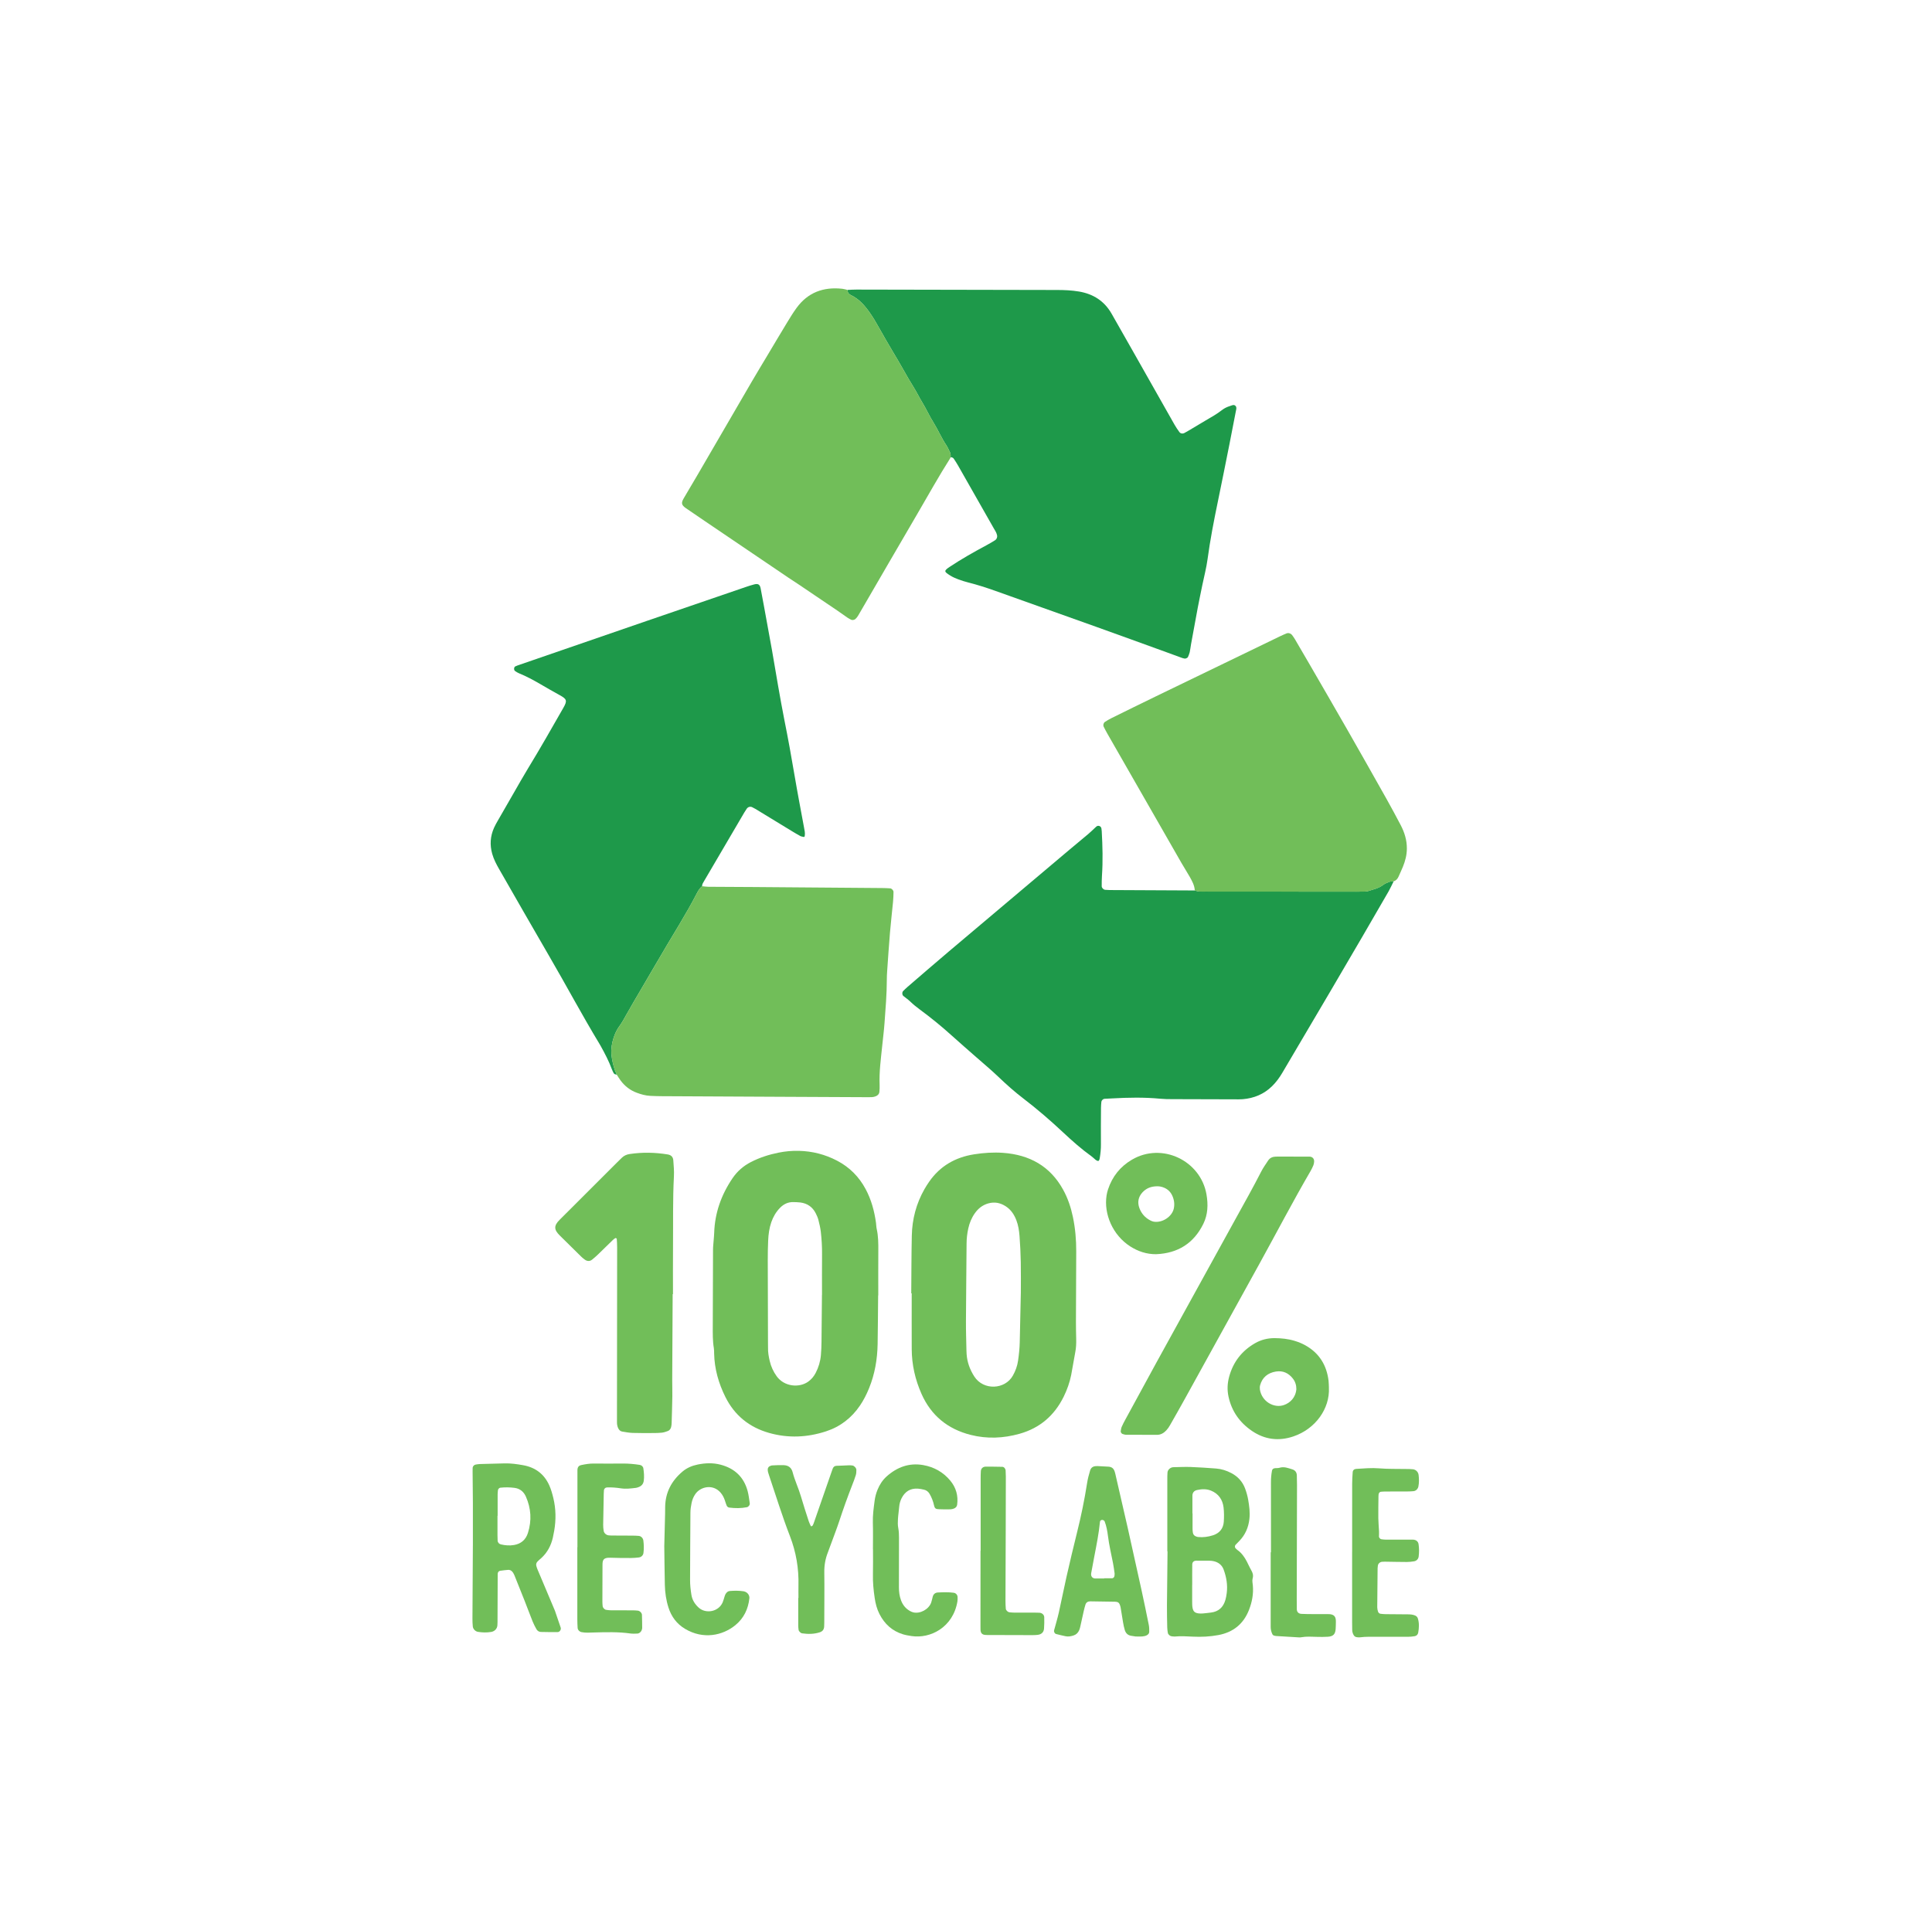
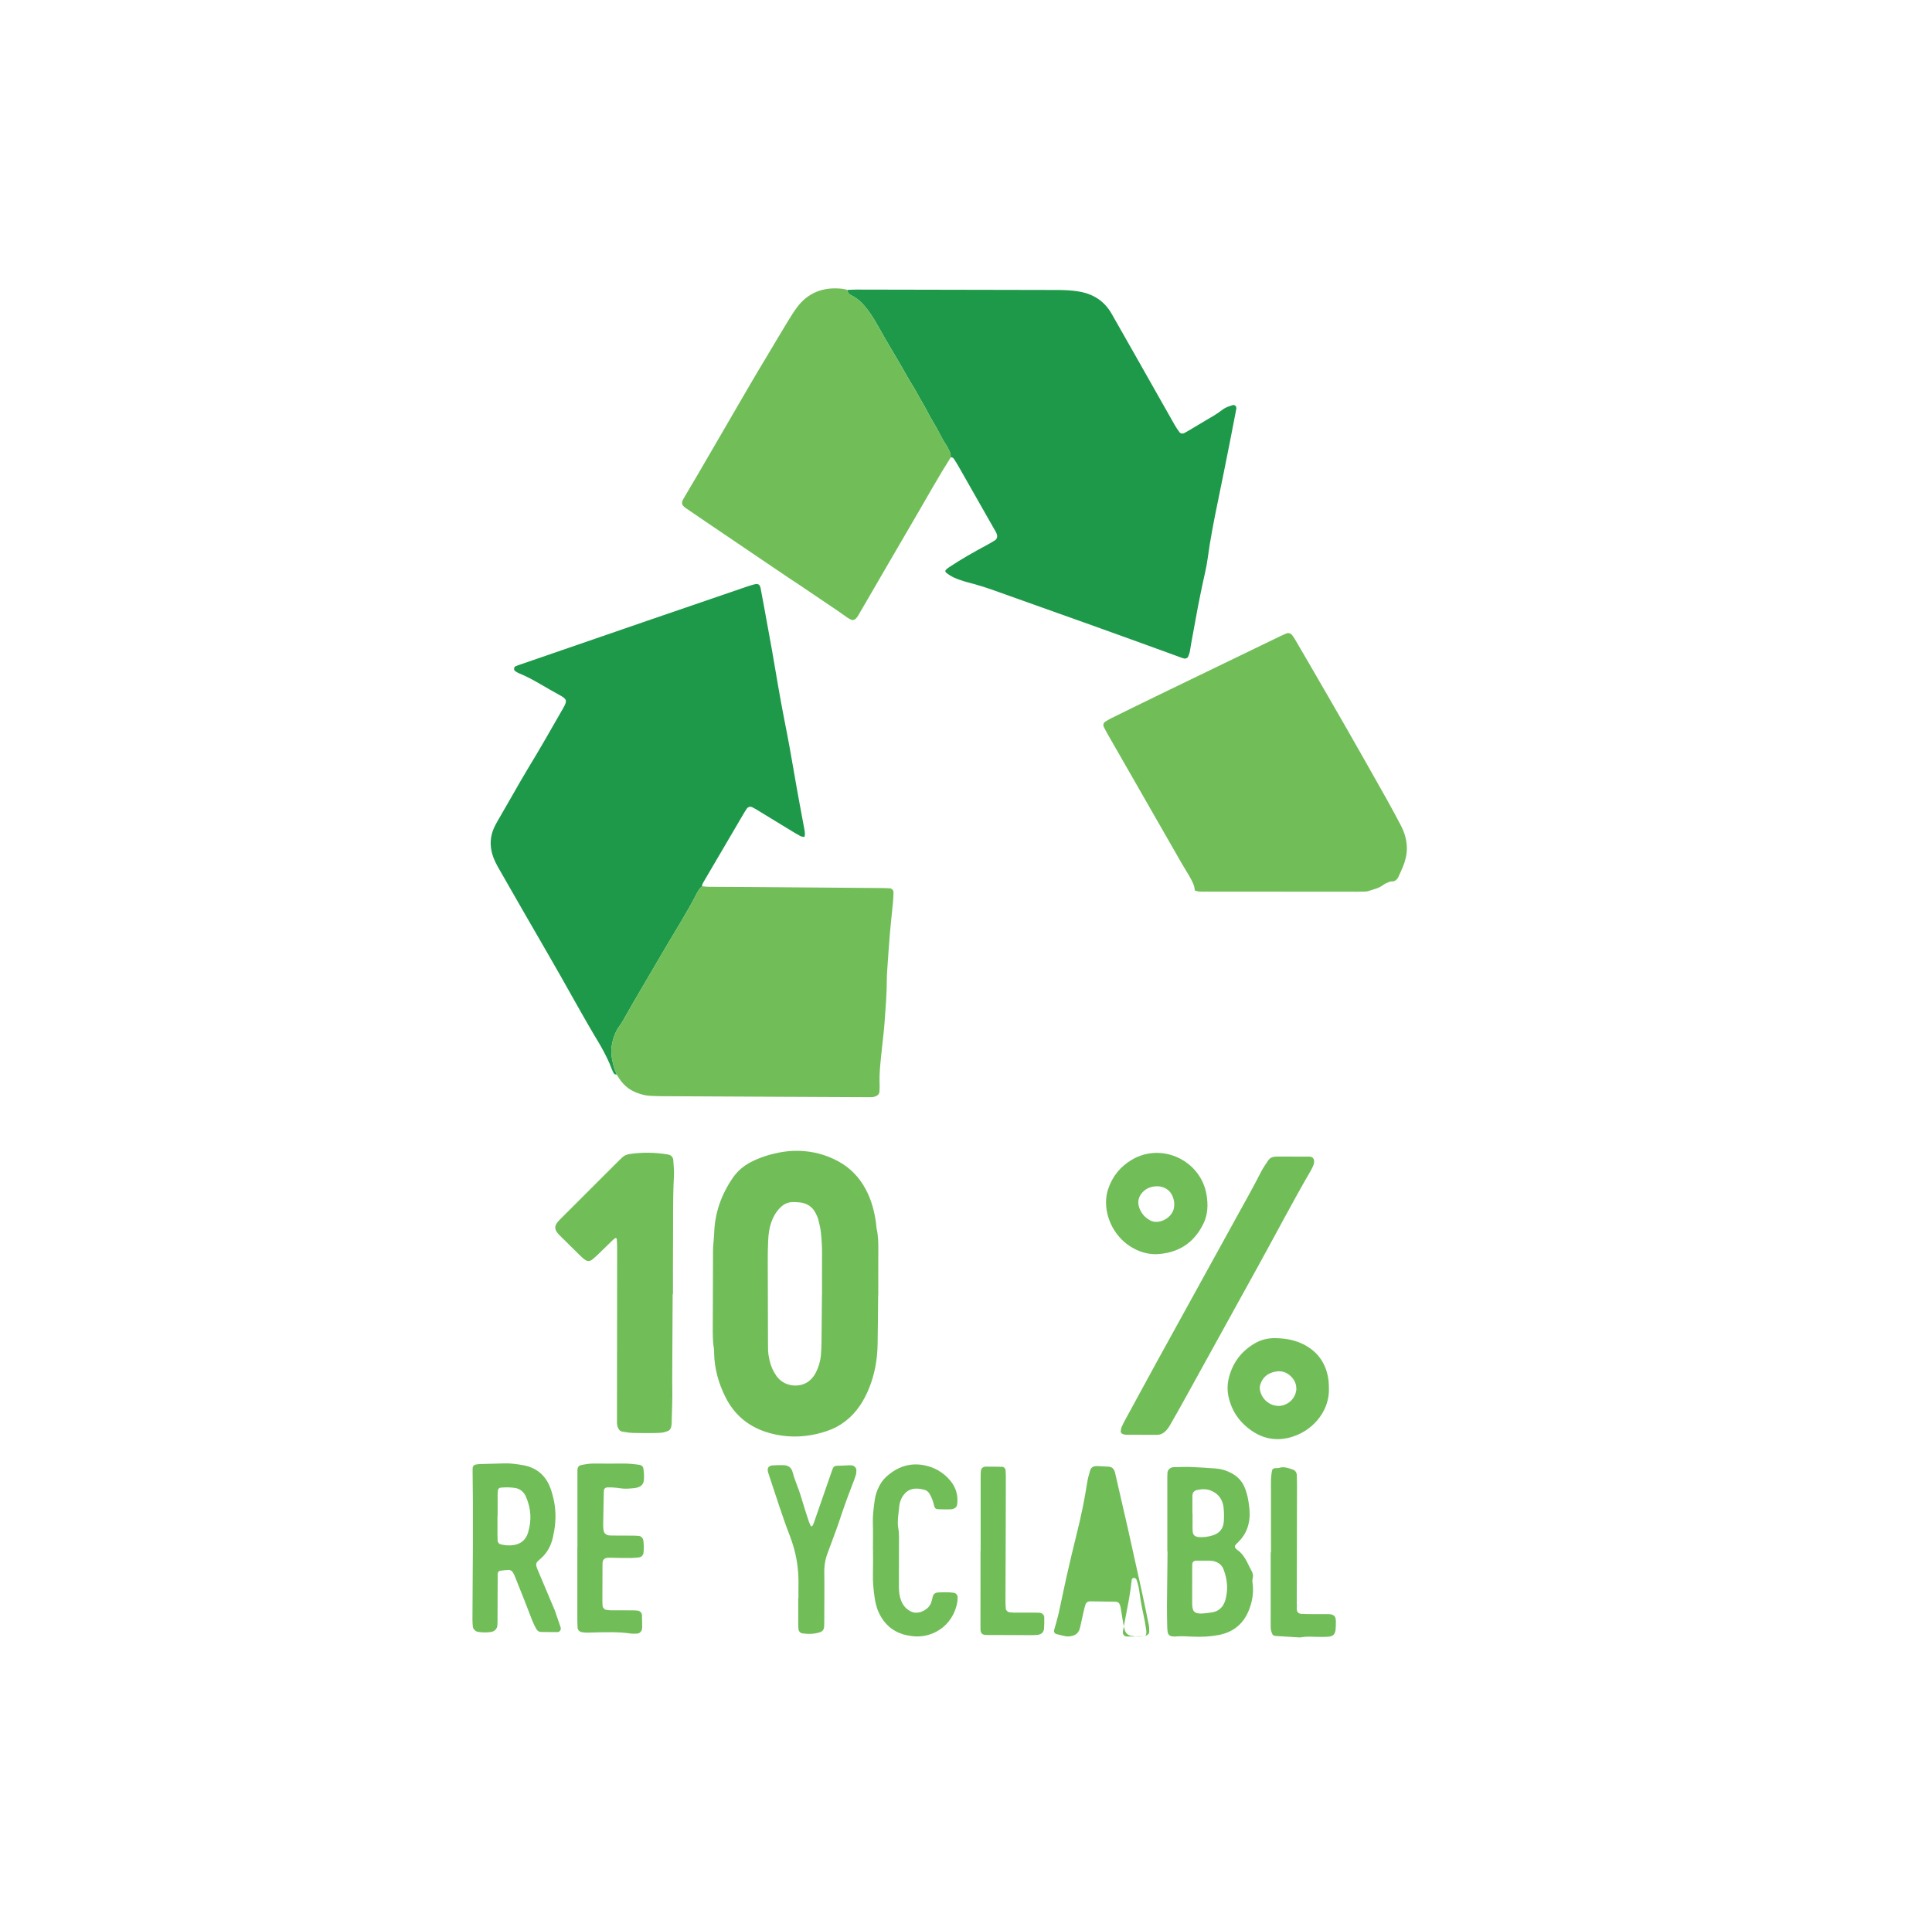
<svg xmlns="http://www.w3.org/2000/svg" id="Layer_1" data-name="Layer 1" viewBox="0 0 1084.59 1080">
  <defs>
    <style> .cls-1 { fill: #1e994a; } .cls-1, .cls-2 { stroke-width: 0px; } .cls-2 { fill: #71be59; } </style>
  </defs>
-   <path class="cls-1" d="M782.38,494.87c-.97,1.93-1.84,3.91-2.91,5.77-4.96,8.63-9.96,17.24-14.97,25.84-5.85,10.03-11.71,20.06-17.6,30.07-9,15.3-18.03,30.59-27.05,45.89-1.61,2.73-3.46,5.26-5.74,7.49-4.59,4.49-10.15,6.78-16.49,7.3-1.49.12-2.99.07-4.48.07-11.79-.02-23.58-.05-35.36-.1-2.16,0-4.32-.03-6.47-.24-8.95-.85-17.91-.68-26.87-.18-1.49.08-2.98.13-4.47.23-.69.05-1.6.93-1.67,1.64-.11,1.15-.22,2.31-.22,3.46-.04,6.81-.11,13.62-.04,20.42.03,2.67-.24,5.29-.68,7.91-.16.99-.56,1.59-1.03,1.46-.44-.12-.89-.33-1.25-.61-.78-.61-1.45-1.37-2.26-1.94-5.68-4.08-10.9-8.7-15.99-13.47-7.15-6.7-14.56-13.1-22.35-19.06-4.88-3.73-9.47-7.81-13.91-12.07-4.07-3.9-8.43-7.51-12.66-11.24-4.61-4.06-9.26-8.08-13.81-12.19-5.67-5.13-11.6-9.93-17.75-14.47-1.87-1.38-3.67-2.83-5.35-4.45-1.19-1.14-2.57-2.08-3.86-3.13-.7-.56-.81-2.06-.17-2.72.81-.83,1.65-1.64,2.52-2.4,7.8-6.71,15.58-13.46,23.44-20.11,22.44-18.98,44.91-37.91,67.37-56.85,3.55-3,7.16-5.93,10.7-8.94,1.51-1.29,2.92-2.7,4.38-4.04.53-.49,1.18-.62,1.83-.38.66.24,1.03.81,1.13,1.5.07.49.14.99.16,1.48.46,8.29.69,16.59.12,24.89-.13,1.98-.14,3.98-.14,5.97,0,.9,1.01,1.9,1.93,1.98.83.07,1.66.12,2.48.13,15.94.08,31.88.15,47.82.23.8.2,1.59.5,2.39.57,1.15.1,2.32.04,3.48.04,28.38.02,56.76.04,85.14.06,1.33,0,2.66,0,3.98-.06.82-.04,1.69-.04,2.45-.3,2.81-.94,5.77-1.49,8.23-3.37,1.04-.79,2.31-1.32,3.54-1.79.74-.28,1.62-.23,2.43-.33Z" />
  <path class="cls-1" d="M475.77,162.79c1.66-.06,3.31-.19,4.97-.18,37.53.07,75.06.15,112.59.22,4.16,0,8.28.18,12.4.87,8.02,1.36,14.21,5.32,18.28,12.42,4.12,7.2,8.22,14.42,12.3,21.64,7.69,13.58,15.35,27.16,23.06,40.73.81,1.44,1.76,2.8,2.73,4.14.6.83,1.8,1.02,2.7.56.74-.38,1.46-.79,2.17-1.21,3.28-1.95,6.54-3.94,9.83-5.86,3.15-1.84,6.35-3.62,9.23-5.88,1.34-1.04,2.83-1.74,4.42-2.23,1.04-.32,2.24-1.1,3.2-.03.72.8.34,1.91.15,2.87-1.19,6.19-2.38,12.38-3.61,18.56-2.14,10.74-4.28,21.48-6.5,32.2-2.22,10.72-4.32,21.46-5.78,32.33-.66,4.92-1.95,9.76-2.95,14.63-.86,4.23-1.76,8.45-2.56,12.68-1.3,6.85-2.53,13.7-3.78,20.56-.27,1.47-.41,2.96-.73,4.42-.22.96-.65,1.87-1.02,2.78-.16.38-1.34.9-1.73.82-.48-.1-.98-.17-1.44-.34-2.96-1.07-5.92-2.18-8.88-3.25-13.26-4.8-26.5-9.63-39.78-14.38-18.74-6.72-37.49-13.39-56.24-20.06-5-1.78-10.05-3.41-15.2-4.71-1.93-.49-3.83-1.09-5.69-1.79-1.54-.58-3.09-1.25-4.48-2.13-3.48-2.2-3.74-2.57-.19-4.93,6.64-4.42,13.58-8.32,20.6-12.09,1.61-.86,3.18-1.79,4.73-2.76,1.02-.63,1.45-1.94,1.11-3.05-.14-.47-.28-.96-.5-1.4-.37-.74-.82-1.44-1.23-2.16-6.73-11.83-13.45-23.67-20.18-35.49-.74-1.29-1.56-2.54-2.39-3.78-.4-.6-1.09-.71-1.75-.79.14-1.01.04-1.99-.41-2.9-.66-1.34-1.24-2.73-2.07-3.96-2.68-3.99-4.53-8.45-7.07-12.52-2.36-3.78-4.19-7.89-6.52-11.69-1.56-2.55-2.84-5.23-4.4-7.77-2.16-3.52-4.29-7.06-6.27-10.69-1.74-3.19-3.67-6.27-5.5-9.41-2.75-4.71-5.55-9.39-8.19-14.17-1.44-2.61-2.95-5.16-4.65-7.62-2.95-4.26-6.24-8.14-11.08-10.38-.15-.07-.28-.18-.42-.27-.92-.6-1.26-1.49-1.29-2.54Z" />
  <path class="cls-1" d="M346.23,603.4c-.67-.07-1.36-.14-1.72-.8-.4-.73-.76-1.48-1.05-2.25-1.67-4.53-3.91-8.79-6.24-13-.24-.44-.5-.86-.75-1.29-9.8-16.19-18.68-32.92-28.21-49.26-9.45-16.2-18.71-32.52-28.06-48.78-1.58-2.74-3.02-5.51-3.89-8.59-1.41-5.01-1.08-9.86,1.02-14.58.6-1.36,1.35-2.66,2.09-3.96,2.97-5.19,5.95-10.36,8.94-15.54,2.66-4.6,5.24-9.24,8.01-13.78,6.84-11.19,13.31-22.6,19.82-33.98,2.39-4.18,2.1-5.03-2.13-7.33-3.65-1.98-7.22-4.09-10.81-6.16-3.88-2.25-7.82-4.38-11.98-6.07-.76-.31-1.46-.77-2.13-1.24-.78-.54-.66-2.23.14-2.59.45-.21.91-.41,1.38-.57,24.15-8.33,48.3-16.67,72.46-24.98,18.51-6.37,37.03-12.7,55.55-19.04,1.57-.54,3.15-1.04,4.75-1.46,2.16-.57,3.16.06,3.58,2.18.63,3.26,1.23,6.52,1.83,9.79,1.52,8.33,3.07,16.65,4.55,24.98,1.19,6.7,2.27,13.42,3.45,20.12,1.13,6.37,2.24,12.75,3.51,19.1,2.09,10.42,3.99,20.86,5.75,31.34,1.63,9.65,3.49,19.27,5.26,28.9.3,1.63.72,3.24.41,4.91-.07.38-.3.57-.71.48-.64-.15-1.32-.24-1.88-.55-1.6-.87-3.17-1.82-4.73-2.76-6.81-4.14-13.6-8.3-20.41-12.44-.57-.34-1.16-.64-1.76-.93-1.07-.53-2.32-.19-3.07.85-.48.67-.92,1.38-1.34,2.09-7.56,12.89-15.12,25.77-22.67,38.66-.5.85-1.1,1.68-1.03,2.75-1.43,1.18-2.33,2.78-3.15,4.38-2.95,5.74-6.19,11.31-9.48,16.85-2.36,3.98-4.77,7.93-7.13,11.91-2.95,4.98-5.86,9.97-8.79,14.96-1.84,3.14-3.67,6.28-5.5,9.42-2.83,4.85-5.72,9.67-8.45,14.58-1.21,2.17-2.38,4.36-3.84,6.36-1.99,2.72-3.21,5.69-3.99,8.97-.75,3.14-.83,6.29-.28,9.35.55,3.06,1.29,6.15,2.7,8.99Z" />
  <path class="cls-2" d="M782.38,494.87c-.82.1-1.69.04-2.43.33-1.23.47-2.51,1-3.54,1.79-2.46,1.88-5.42,2.42-8.23,3.37-.77.26-1.63.26-2.45.3-1.33.06-2.65.06-3.98.06-28.38-.02-56.76-.04-85.14-.06-1.16,0-2.33.06-3.48-.04-.81-.07-1.6-.37-2.39-.57-.16-2.92-1.55-5.39-2.93-7.84-1.47-2.6-3.11-5.1-4.59-7.69-13.86-24.17-27.71-48.35-41.55-72.53-.74-1.29-1.43-2.62-2.09-3.96-.43-.87-.08-2.15.73-2.67,1.11-.71,2.25-1.41,3.43-2,8.33-4.11,16.65-8.22,25.01-12.27,23.28-11.28,46.56-22.54,69.85-33.8,1.19-.58,2.41-1.11,3.63-1.61,1.04-.43,2.38-.03,3.12.92.6.79,1.17,1.61,1.67,2.46,2.61,4.43,5.2,8.87,7.77,13.32,7.22,12.49,14.48,24.96,21.64,37.49,7.41,12.96,14.75,25.96,22.06,38.96,2.68,4.77,5.26,9.6,7.81,14.44,2.19,4.16,3.53,8.54,3.49,13.33-.03,3.56-.91,6.89-2.23,10.13-.75,1.84-1.61,3.63-2.41,5.46-.56,1.27-1.38,2.25-2.76,2.67Z" />
  <path class="cls-2" d="M475.77,162.79c.03,1.05.37,1.94,1.29,2.54.14.09.27.2.42.27,4.84,2.24,8.13,6.12,11.08,10.38,1.7,2.45,3.21,5,4.65,7.62,2.64,4.77,5.44,9.45,8.19,14.17,1.83,3.14,3.76,6.22,5.5,9.41,1.98,3.63,4.11,7.17,6.27,10.69,1.56,2.53,2.84,5.22,4.4,7.77,2.33,3.8,4.16,7.91,6.52,11.69,2.55,4.08,4.39,8.53,7.07,12.52.83,1.23,1.41,2.62,2.07,3.96.45.91.55,1.9.41,2.9-.04.16-.05.34-.13.48-6.5,10.22-12.36,20.82-18.47,31.26-10.81,18.47-21.52,37-32.28,55.5-.75,1.29-1.41,2.63-2.55,3.65-.53.47-1.7.74-2.34.42-.74-.38-1.48-.76-2.16-1.22-1.92-1.31-3.78-2.7-5.71-4-7.14-4.84-14.29-9.67-21.45-14.49-1.93-1.3-3.89-2.54-5.82-3.84-15.66-10.6-31.32-21.21-46.98-31.82-3.57-2.42-7.15-4.83-10.69-7.29-2.47-1.72-2.76-2.89-1.31-5.4,2.49-4.31,5.08-8.56,7.58-12.86,10.26-17.64,20.5-35.29,30.77-52.92,2.76-4.73,5.6-9.41,8.41-14.11,3.74-6.27,7.46-12.55,11.25-18.79,1.72-2.83,3.45-5.68,5.4-8.35,6.37-8.76,15.15-11.94,25.7-10.78.98.11,1.94.42,2.91.64Z" />
  <path class="cls-2" d="M346.23,603.4c-1.41-2.84-2.15-5.93-2.7-8.99-.55-3.06-.47-6.2.28-9.35.78-3.28,2.01-6.25,3.99-8.97,1.46-2,2.63-4.19,3.84-6.36,2.73-4.91,5.62-9.73,8.45-14.58,1.83-3.14,3.66-6.28,5.5-9.42,2.92-4.99,5.84-9.98,8.79-14.96,2.36-3.98,4.76-7.93,7.13-11.91,3.29-5.54,6.53-11.12,9.48-16.85.82-1.6,1.72-3.2,3.15-4.38,1.15.11,2.31.31,3.46.32,8.47.07,16.94.08,25.41.14,24.08.18,48.15.37,72.23.57,1.49.01,2.99.07,4.47.18.9.06,1.91,1.12,1.89,2.04-.03,1.82-.08,3.65-.26,5.46-.55,5.78-1.23,11.55-1.72,17.34-.61,7.28-1.09,14.57-1.6,21.85-.11,1.49-.17,2.99-.17,4.48-.01,8.15-.7,16.26-1.29,24.37-.31,4.3-.87,8.59-1.3,12.88-.74,7.26-1.75,14.51-1.46,21.84.05,1.32.01,2.66-.12,3.98-.13,1.26-.94,2.1-2.11,2.53-.62.23-1.28.41-1.92.45-1.32.07-2.66.05-3.98.04-15.61-.07-31.22-.14-46.83-.22-22.58-.11-45.17-.22-67.75-.34-1.99-.01-3.98-.09-5.97-.18-2.68-.12-5.23-.84-7.73-1.78-3.68-1.39-6.65-3.7-8.99-6.84-.79-1.06-1.46-2.21-2.18-3.32Z" />
-   <path class="cls-2" d="M511.56,726.23c.09-10.79.08-21.57.31-32.36.19-9.27,2.49-18.04,7.1-26.13.82-1.44,1.72-2.84,2.66-4.2,6.13-8.81,14.67-13.69,25.16-15.35,5.43-.86,10.92-1.23,16.38-.83,14.71,1.07,26.32,7.4,33.62,20.63,2.67,4.83,4.4,10.01,5.52,15.39,1.33,6.35,1.88,12.79,1.86,19.28-.06,13.28-.12,26.55-.16,39.83,0,3.15.07,6.3.14,9.45.06,2.49-.04,4.96-.53,7.42-.84,4.23-1.44,8.5-2.28,12.73-.85,4.24-2.3,8.31-4.21,12.19-5.2,10.54-13.34,17.6-24.71,20.81-9.12,2.57-18.31,2.98-27.53.64-12.85-3.27-22.17-10.82-27.59-23.05-3.54-8-5.44-16.35-5.48-25.09-.05-10.45-.01-20.91-.01-31.36-.08,0-.16,0-.24,0ZM573.08,725.87c0-5.05.09-11.02-.03-16.99-.1-4.97-.32-9.94-.71-14.9-.24-2.96-.68-5.92-1.76-8.74-1.21-3.18-3.01-5.93-5.88-7.81-3.04-2-6.32-2.71-9.95-1.67-3.19.92-5.58,2.83-7.46,5.47-1.85,2.6-3.04,5.5-3.72,8.61-.61,2.76-.93,5.54-.95,8.38-.1,14.59-.28,29.18-.35,43.77-.03,5.46.18,10.93.28,16.4.01.66.04,1.33.09,1.99.32,4.57,1.86,8.74,4.32,12.56,5.16,8,17.25,7.36,21.65-.5,1.48-2.64,2.5-5.4,2.92-8.39.49-3.45.87-6.91.94-10.39.18-8.95.39-17.9.61-27.77Z" />
  <path class="cls-2" d="M492.97,727.39c-.09,9.13-.13,18.26-.29,27.39-.15,8.53-1.58,16.84-4.82,24.79-1.38,3.4-3.02,6.64-5.08,9.68-4.73,6.97-11.07,11.88-19.07,14.49-10.52,3.43-21.16,3.93-31.87.91-11.15-3.14-19.46-9.84-24.63-20.23-3.81-7.66-6.12-15.76-6.31-24.39-.02-1,.02-2.01-.15-2.98-.7-4.12-.62-8.27-.61-12.43.04-14.29.07-28.57.14-42.85,0-1.82.24-3.64.37-5.45.09-1.32.24-2.65.28-3.97.35-11.28,3.99-21.44,10.29-30.73,2.68-3.95,6.14-6.95,10.36-9.11,4.91-2.52,10.11-4.19,15.5-5.27,3.76-.76,7.55-1.1,11.39-1.01,7.6.18,14.77,2.02,21.5,5.55,6.97,3.65,12.27,8.99,15.98,15.93,3.18,5.93,4.9,12.31,5.82,18.93.16,1.15.14,2.34.4,3.46.92,4.09.93,8.23.9,12.39-.06,8.3-.02,16.61-.02,24.92h-.06ZM461.42,727.11s.03,0,.04,0c0-7.64-.05-15.28.02-22.91.04-4.16-.22-8.3-.68-12.42-.26-2.3-.81-4.57-1.38-6.82-.33-1.27-.9-2.5-1.49-3.68-1.78-3.51-4.68-5.53-8.57-6.05-1.31-.17-2.65-.19-3.97-.22-3.01-.08-5.47,1.13-7.53,3.25-2.24,2.3-3.81,5-4.86,8.02-1.15,3.33-1.61,6.78-1.77,10.27-.17,3.65-.22,7.3-.22,10.95.02,15.28.08,30.55.12,45.83,0,1.16.06,2.33.03,3.49-.08,2.52.38,4.97.94,7.39.71,3.1,2.02,5.97,3.88,8.56,4.28,5.97,12.74,6.66,17.76,3.04,1.8-1.29,3.15-2.94,4.16-4.88,1.63-3.12,2.62-6.46,2.93-9.96.22-2.48.31-4.97.34-7.46.11-8.8.17-17.6.25-26.4Z" />
  <path class="cls-2" d="M377.62,726.69c-.09,16.1-.18,32.2-.25,48.3-.01,2.99.11,5.98.07,8.96-.08,4.98-.23,9.95-.38,14.93-.02.83-.09,1.67-.3,2.46-.26.99-.86,1.85-1.84,2.22-1.07.41-2.2.78-3.33.92-1.64.19-3.31.2-4.97.21-3.82.01-7.63.06-11.45-.07-1.98-.07-3.95-.43-5.91-.76-1.04-.17-1.73-.9-2.2-1.85-.52-1.07-.7-2.21-.7-3.38,0-2.16-.01-4.32,0-6.47.03-30.54.07-61.08.09-91.63,0-1.65-.09-3.31-.21-4.96-.01-.15-.63-.45-.78-.37-.56.33-1.08.76-1.55,1.22-2.74,2.66-5.45,5.35-8.2,7.99-1.07,1.03-2.2,2.02-3.37,2.95-1.26,1-2.78.92-4.13-.11-.66-.5-1.32-1.02-1.91-1.6-4.03-3.95-8.03-7.94-12.05-11.89-3.27-3.21-3.46-5.48-.04-8.85.47-.47.94-.94,1.41-1.41,10.33-10.32,20.66-20.65,31-30.97.82-.82,1.65-1.64,2.49-2.44,1.23-1.18,2.65-1.82,4.39-2.08,7.13-1.07,14.22-.92,21.32.23,1.88.3,3.02,1.37,3.16,3.28.21,2.98.51,5.98.35,8.95-.69,13.11-.39,26.22-.51,39.33-.08,8.96-.02,17.93-.02,26.89-.06,0-.12,0-.18,0Z" />
  <path class="cls-2" d="M726.14,649.48c2.99,0,5.98-.01,8.97,0,1.67,0,2.78,1.23,2.61,2.9-.07.65-.15,1.33-.4,1.93-.44,1.07-.94,2.13-1.52,3.13-9.94,17.07-19.07,34.59-28.6,51.88-14.02,25.43-28.05,50.86-42.1,76.28-2.73,4.94-5.51,9.84-8.31,14.74-.57,1-1.24,1.98-2.02,2.82-1.39,1.5-3.11,2.54-5.23,2.54-5.81.02-11.62,0-17.43-.05-.64,0-1.29-.25-1.92-.43-.53-.14-1.13-1.02-1.04-1.55.14-.81.22-1.66.53-2.4.58-1.37,1.29-2.7,2-4.01,5.86-10.79,11.71-21.59,17.62-32.35,14.87-27.05,29.77-54.08,44.68-81.11,4.73-8.57,9.53-17.1,13.99-25.83,1.13-2.21,2.58-4.25,3.95-6.32.99-1.5,2.5-2.12,4.26-2.18,1-.03,1.99-.02,2.99-.02,2.32,0,4.65,0,6.97,0h0Z" />
  <path class="cls-2" d="M655.31,871.15c0-13.44,0-26.88,0-40.32,0-1.33,0-2.66.1-3.98.1-1.45,1.5-2.78,2.95-2.94.16-.02.33-.03.5-.04,3.15-.05,6.3-.23,9.45-.12,4.8.17,9.6.51,14.4.87,3.01.23,5.85,1.15,8.52,2.55,3.67,1.93,6.33,4.82,7.76,8.71.74,2.01,1.34,4.11,1.71,6.22.62,3.59,1.11,7.19.69,10.88-.54,4.8-2.36,8.94-5.73,12.39-.69.71-1.4,1.42-2.08,2.14-.42.45-.42,1.44-.01,1.83.35.35.68.73,1.08,1.01,2.37,1.67,3.98,3.97,5.3,6.49.85,1.61,1.55,3.31,2.47,4.88.88,1.5,1.28,2.89.78,4.69-.34,1.21.02,2.63.13,3.95.41,4.73-.46,9.28-2.16,13.64-3.08,7.9-8.87,12.58-17.22,14.14-4.76.89-9.55,1.12-14.37.88-3.31-.16-6.62-.39-9.94-.07-.65.06-1.32-.06-1.98-.14-.89-.11-1.91-1.04-2.06-1.93-.16-.98-.31-1.97-.33-2.96-.09-4.15-.19-8.3-.16-12.44.07-10.12.21-20.24.32-30.36-.03,0-.07,0-.1,0ZM669.3,889.98s-.03,0-.04,0c0,3.16-.02,6.31,0,9.47.01,1.16,0,2.34.23,3.47.39,1.97,1.27,2.78,3.39,3.05.82.1,1.66.09,2.48.02,1.49-.12,2.97-.32,4.45-.5,4.29-.51,6.9-2.98,8.09-7.03.37-1.27.6-2.59.77-3.91.58-4.55-.18-8.95-1.74-13.2-.92-2.51-2.85-4.04-5.44-4.67-.8-.19-1.64-.28-2.47-.3-2.49-.04-4.98-.04-7.47-.02-1.22.01-2.23.68-2.24,2.15-.05,3.82-.02,7.64-.02,11.46ZM669.4,849.84s.06,0,.08,0c0,2.82-.01,5.64,0,8.46,0,.83.04,1.67.2,2.47.21,1.05.92,1.73,1.94,2.06.31.1.64.21.96.24,2.85.3,5.67-.11,8.35-.96,3.66-1.16,5.84-3.79,6.09-7.67.17-2.64.18-5.33-.13-7.95-.53-4.43-2.84-7.76-7.07-9.47-2.54-1.03-5.2-.92-7.84-.33-1.9.43-2.57,1.76-2.58,3.2-.03,3.32,0,6.63,0,9.95Z" />
  <path class="cls-2" d="M265.47,867.95c0-7.97.02-15.93,0-23.9-.02-5.97-.11-11.94-.16-17.91,0-.66,0-1.32.03-1.98.04-.74.82-1.61,1.56-1.74.81-.14,1.63-.29,2.46-.32,4.64-.14,9.29-.25,13.93-.37,3.5-.09,6.97.41,10.39,1.02,6.83,1.22,11.84,4.95,14.7,11.38,1.01,2.28,1.68,4.66,2.26,7.09,1.45,6.07,1.54,12.16.49,18.28-.22,1.31-.47,2.61-.77,3.91-1.03,4.48-3.08,8.38-6.51,11.51-.73.67-1.54,1.27-2.19,2.01-.55.63-.82,1.45-.59,2.32.17.64.37,1.28.62,1.89,3.02,7.18,6.05,14.36,9.08,21.54.26.61.55,1.21.77,1.83,1.08,3.13,2.16,6.26,3.21,9.41.37,1.11-.53,2.53-1.7,2.54-3.15.03-6.29,0-9.44-.08-1.05-.03-1.94-.64-2.45-1.52-.82-1.43-1.57-2.91-2.19-4.44-1.54-3.85-2.97-7.74-4.49-11.59-1.76-4.47-3.56-8.93-5.35-13.39-.31-.77-.61-1.55-1.05-2.25-.65-1.03-1.58-1.75-2.87-1.66-1.48.1-2.96.3-4.44.51-.83.12-1.38.85-1.38,1.8-.04,8.3-.06,16.6-.09,24.89,0,1.33.03,2.66-.08,3.98-.16,1.92-1.57,3.35-3.5,3.67-2.48.41-4.96.35-7.43-.06-1.45-.24-2.73-1.55-2.88-3.05-.15-1.48-.2-2.98-.19-4.47.06-13.61.15-27.22.23-40.83.02,0,.03,0,.05,0ZM279.34,851.16h-.06c0,3.65,0,7.3,0,10.96,0,.99.02,1.99.08,2.98.05,1.03.79,1.87,1.79,2.11,2.45.59,4.92.79,7.41.36,3.97-.68,6.62-2.99,7.82-6.8,2.19-6.96,1.77-13.79-1.17-20.41-1.23-2.77-3.36-4.5-6.42-4.89-2.64-.33-5.29-.37-7.94-.08-.56.06-1.23.74-1.3,1.34-.09.82-.19,1.65-.19,2.47-.02,3.98,0,7.97,0,11.95Z" />
-   <path class="cls-2" d="M637.71,918.96c-.22-.03-1.53-.2-2.83-.44-1.83-.33-2.94-1.53-3.45-3.22-.43-1.42-.73-2.9-.98-4.37-.49-2.78-.88-5.57-1.36-8.35-.11-.64-.35-1.28-.62-1.88-.28-.63-.82-1.03-1.5-1.18-.32-.07-.66-.1-.99-.11-4.65-.07-9.29-.14-13.94-.21-1.29-.02-2.3.62-2.67,1.8-.4,1.26-.72,2.55-1.02,3.84-.67,2.91-1.28,5.83-1.94,8.75-.15.64-.33,1.29-.6,1.89-.64,1.43-1.69,2.44-3.22,2.91-1.44.44-2.91.73-4.42.4-1.78-.38-3.56-.79-5.32-1.26-.76-.2-1.31-1.27-1.12-1.99.9-3.37,1.92-6.7,2.69-10.1,1.5-6.63,2.77-13.32,4.28-19.95,1.91-8.41,3.9-16.81,5.98-25.18,2.25-9.02,4.13-18.12,5.56-27.3.38-2.47.99-4.88,1.72-7.25.5-1.63,1.59-2.41,3.32-2.49.33-.02.66-.04.99-.02,1.99.1,3.98.2,5.96.32,1.91.12,2.97.97,3.58,2.89.25.79.42,1.6.6,2.41,2.23,9.7,4.49,19.39,6.68,29.1,2.59,11.49,5.14,22.99,7.65,34.5,1.45,6.64,2.83,13.31,4.17,19.97.26,1.28.27,2.63.24,3.95-.02.87-.66,1.52-1.43,1.9-1.54.77-3.22.7-6,.64ZM619.88,886.37s0-.08,0-.12c1.49,0,2.98.01,4.46,0,.6,0,1.23-.66,1.28-1.28.05-.49.16-1,.1-1.47-.27-1.96-.54-3.93-.92-5.88-1-5.03-2.17-10.02-2.81-15.12-.35-2.79-.85-5.57-1.87-8.21-.2-.52-1.05-.93-1.65-.8-.56.12-.92.55-.96,1-.64,6.6-1.95,13.08-3.2,19.58-.59,3.09-1.18,6.17-1.73,9.27-.32,1.77.62,2.99,2.33,3.03,1.65.04,3.31,0,4.96,0Z" />
-   <path class="cls-2" d="M759.07,871.47c0-12.78-.01-25.57.01-38.35,0-2.15.15-4.31.3-6.46.07-1.07.83-1.78,1.98-1.84,4.3-.24,8.56-.66,12.91-.3,4.95.41,9.95.26,14.92.36,1.33.03,2.66,0,3.97.15,1.72.19,3.04,1.54,3.23,3.28.24,2.15.3,4.3-.14,6.44-.27,1.33-1.38,2.45-2.69,2.58-1.15.12-2.32.16-3.48.17-4.15.02-8.3.01-12.45.03-.83,0-1.65.08-2.48.14-.55.04-1.17.76-1.22,1.37-.03.33-.07.66-.08.99-.04,4.15-.14,8.3-.09,12.45.03,2.48.29,4.96.4,7.45.05.99-.03,1.98-.03,2.96,0,.49.71,1.34,1.21,1.41.82.11,1.64.25,2.46.25,4.15.02,8.3,0,12.45,0,1,0,1.99-.03,2.99,0,1.72.06,2.91,1.04,3.13,2.61.32,2.31.35,4.63.03,6.94-.18,1.34-1.21,2.41-2.62,2.63-1.3.21-2.63.37-3.95.37-4.15-.01-8.3-.11-12.44-.17-.5,0-.99.03-1.49.06-1.21.09-2.23,1.01-2.39,2.15-.07.49-.14.99-.15,1.48-.08,7.3-.16,14.61-.2,21.91,0,.81.19,1.63.43,2.41.2.65.72,1.15,1.42,1.24.98.13,1.98.21,2.97.22,4.15.05,8.3.07,12.45.1,1.33.01,2.65.11,3.91.62.82.33,1.39.91,1.64,1.75.79,2.6.66,5.24.18,7.88-.19,1.07-.92,1.83-1.96,2.01-1.3.23-2.63.34-3.95.35-5.48.03-10.96-.01-16.43,0-3.48,0-6.97-.16-10.44.3-.64.09-1.32-.03-1.97-.14-.68-.12-1.18-.57-1.52-1.17-.5-.88-.77-1.84-.79-2.85-.03-1.49-.05-2.99-.05-4.48,0-13.11,0-26.23,0-39.34h.02Z" />
+   <path class="cls-2" d="M637.71,918.96c-.22-.03-1.53-.2-2.83-.44-1.83-.33-2.94-1.53-3.45-3.22-.43-1.42-.73-2.9-.98-4.37-.49-2.78-.88-5.57-1.36-8.35-.11-.64-.35-1.28-.62-1.88-.28-.63-.82-1.03-1.5-1.18-.32-.07-.66-.1-.99-.11-4.65-.07-9.29-.14-13.94-.21-1.29-.02-2.3.62-2.67,1.8-.4,1.26-.72,2.55-1.02,3.84-.67,2.91-1.28,5.83-1.94,8.75-.15.64-.33,1.29-.6,1.89-.64,1.43-1.69,2.44-3.22,2.91-1.44.44-2.91.73-4.42.4-1.78-.38-3.56-.79-5.32-1.26-.76-.2-1.31-1.27-1.12-1.99.9-3.37,1.92-6.7,2.69-10.1,1.5-6.63,2.77-13.32,4.28-19.95,1.91-8.41,3.9-16.81,5.98-25.18,2.25-9.02,4.13-18.12,5.56-27.3.38-2.47.99-4.88,1.72-7.25.5-1.63,1.59-2.41,3.32-2.49.33-.02.66-.04.99-.02,1.99.1,3.98.2,5.96.32,1.91.12,2.97.97,3.58,2.89.25.79.42,1.6.6,2.41,2.23,9.7,4.49,19.39,6.68,29.1,2.59,11.49,5.14,22.99,7.65,34.5,1.45,6.64,2.83,13.31,4.17,19.97.26,1.28.27,2.63.24,3.95-.02.87-.66,1.52-1.43,1.9-1.54.77-3.22.7-6,.64Zs0-.08,0-.12c1.49,0,2.98.01,4.46,0,.6,0,1.23-.66,1.28-1.28.05-.49.16-1,.1-1.47-.27-1.96-.54-3.93-.92-5.88-1-5.03-2.17-10.02-2.81-15.12-.35-2.79-.85-5.57-1.87-8.21-.2-.52-1.05-.93-1.65-.8-.56.12-.92.55-.96,1-.64,6.6-1.95,13.08-3.2,19.58-.59,3.09-1.18,6.17-1.73,9.27-.32,1.77.62,2.99,2.33,3.03,1.65.04,3.31,0,4.96,0Z" />
  <path class="cls-2" d="M490.05,869.99c0-4.98.11-9.96-.04-14.93-.13-4.17.45-8.27.99-12.37.28-2.13.83-4.22,1.66-6.23,1.16-2.8,2.76-5.31,5.01-7.34,5.88-5.29,12.71-7.83,20.6-6.44,6.06,1.07,11.26,3.96,15.22,8.75,3.21,3.89,4.51,8.43,3.84,13.48-.14,1.08-.83,1.8-1.81,2.18-.61.23-1.28.41-1.93.43-2.15.04-4.31.07-6.46-.05-1.59-.09-2.34-.17-2.78-2.18-.25-1.13-.58-2.25-1-3.33-.42-1.08-.92-2.13-1.51-3.13-.69-1.18-1.73-2.03-3.09-2.33-1.13-.25-2.27-.5-3.42-.58-4.3-.3-7.33,1.65-9.22,5.43-.74,1.49-1.18,3.08-1.32,4.76-.19,2.31-.57,4.61-.7,6.93-.1,1.64-.14,3.34.17,4.94.35,1.82.42,3.62.42,5.44,0,9.29.01,18.59-.04,27.88-.01,2.52.31,4.96,1.18,7.32.96,2.58,2.58,4.62,4.99,5.98.57.32,1.19.61,1.82.77,3.85.98,8.73-1.64,10.1-5.43.39-1.09.59-2.24.89-3.36.39-1.42,1.36-2.27,2.85-2.35,2.98-.15,5.97-.25,8.94.15,1.18.16,2.13,1.2,2.15,2.37.02.83.05,1.67-.08,2.48-2.43,14.61-15.23,21.05-25.74,19.46-1.63-.25-3.28-.52-4.86-1-6.05-1.85-10.32-5.79-13.17-11.38-1.45-2.84-2.22-5.89-2.68-9.02-.66-4.43-1.1-8.87-.98-13.37.12-4.64.03-9.29.03-13.94h-.03Z" />
-   <path class="cls-2" d="M372.92,867.96c.15-5.86.31-11.83.45-17.8.03-1.33.02-2.65.04-3.98.11-8.16,3.6-14.69,9.75-19.87,2.44-2.06,5.33-3.28,8.49-3.93,4.29-.87,8.55-1.04,12.81.07,7.89,2.05,13.1,6.88,15.24,14.8.6,2.23.85,4.55,1.2,6.85.15.96-.69,2.06-1.6,2.24-3.29.65-6.59.64-9.9.21-.7-.09-1.23-.55-1.49-1.19-.38-.91-.66-1.87-.97-2.81-.53-1.59-1.28-3.05-2.37-4.34-4.27-5.04-11.28-3.48-14.2.71-1.06,1.52-1.76,3.22-2.12,5.01-.37,1.78-.65,3.61-.66,5.42-.11,12.61-.13,25.22-.2,37.82-.01,2.83.31,5.63.76,8.42.47,2.91,1.98,5.25,4.13,7.19,3.87,3.49,11.04,2.43,13.41-3.01.46-1.06.71-2.21,1.08-3.31.16-.47.3-.97.56-1.38.54-.86,1.25-1.6,2.32-1.69,2.65-.23,5.3-.23,7.93.18.16.03.31.1.47.15,1.6.46,2.82,2.09,2.64,3.77-.66,6.02-3.1,11.16-7.83,15.05-7.11,5.85-18.04,8.25-28.34,2.07-4.63-2.77-7.63-6.85-9.25-11.92-1.32-4.12-1.94-8.4-2.04-12.73-.16-7.3-.22-14.6-.32-22.02Z" />
  <path class="cls-2" d="M649.08,704.27c-5.35.04-10.17-1.55-14.6-4.39-9.81-6.29-14.91-18.18-13.27-28.63.18-1.14.46-2.27.82-3.37,2.38-7.22,6.85-12.82,13.39-16.67,16.92-9.97,38.61.53,41.88,19.49.98,5.71.8,11.29-1.77,16.52-5.38,10.96-14.33,16.54-26.46,17.04ZM649.76,666.13c-3.67,0-6.33,1.16-8.45,3.47-2.33,2.56-2.85,5.58-1.68,8.76,1.12,3.03,3.16,5.4,6.08,6.91.58.3,1.2.58,1.84.7,4.8.91,10.42-2.71,11.41-7.38.53-2.49.18-4.94-.89-7.25-.94-2.03-2.42-3.49-4.49-4.39-1.4-.61-2.84-.84-3.82-.81Z" />
  <path class="cls-2" d="M324.16,868.8c0-13.94,0-27.88,0-41.82,0-.5-.02-1,0-1.49.05-1.66.69-2.51,2.22-2.83,2.27-.48,4.55-.87,6.9-.84,5.47.06,10.95.04,16.42,0,3.16-.02,6.3.27,9.42.75,1.03.16,1.9.96,2.04,1.91.34,2.3.55,4.61.25,6.94-.24,1.84-1.25,3.02-2.95,3.64-.47.17-.94.35-1.43.41-2.8.35-5.59.7-8.43.28-2.63-.4-5.27-.64-7.93-.51-.83.04-1.57.74-1.63,1.56-.05.66-.1,1.32-.11,1.98-.12,5.81-.25,11.61-.32,17.42-.02,1.15.1,2.31.29,3.45.22,1.29,1.47,2.36,2.78,2.49.82.08,1.66.1,2.48.1,3.65.02,7.3.02,10.95.05,1.16,0,2.32.05,3.47.15,1.32.12,2.41,1.25,2.59,2.63.3,2.31.35,4.63.06,6.95-.17,1.33-1.2,2.38-2.66,2.54-1.48.17-2.97.3-4.46.3-3.82,0-7.63,0-11.45-.15-4.23-.17-4.42,1.53-4.43,4.29,0,6.8-.05,13.61-.06,20.41,0,.83.07,1.65.15,2.48.09.89,1,1.92,1.91,2.07.97.16,1.97.26,2.95.27,3.98.03,7.96,0,11.95.02.99,0,1.99.06,2.98.17,1.06.12,2.23,1.28,2.27,2.34.09,2.48.11,4.96.13,7.45,0,.32-.14.65-.22.97-.27,1.06-1.38,2.08-2.5,2.12-1.32.05-2.67.12-3.97-.06-6.77-.96-13.57-.74-20.37-.56-2.32.06-4.64.28-6.95-.19-1.15-.23-2.15-1.2-2.23-2.36-.11-1.65-.16-3.31-.17-4.97-.01-13.44,0-26.88,0-40.32h.06Z" />
  <path class="cls-2" d="M746.02,779.29c.57,11.67-7.5,23.11-20,27.32-8.21,2.76-16.05,1.77-23.23-3.13-6.84-4.67-11.34-11.02-13.12-19.2-.83-3.82-.65-7.57.38-11.3,2.27-8.23,7.11-14.48,14.51-18.73,3.38-1.94,7.06-2.86,10.94-2.85,3.82.02,7.61.4,11.29,1.53,2.06.63,4.06,1.42,5.95,2.47,7.84,4.36,12.02,11.14,13.09,19.93.16,1.31.14,2.65.2,3.97ZM727.75,780.04c.02-2.13-.58-4.17-1.94-5.92-2.42-3.13-5.67-4.61-9.57-3.96-4.4.73-7.58,3.17-8.82,7.65-.21.77-.25,1.66-.13,2.45,1.01,6.65,7.85,10.72,13.57,8.68,3.3-1.18,6.46-4.01,6.9-8.9Z" />
  <path class="cls-2" d="M448.24,897.29c0-2.32-.05-4.64,0-6.96.24-9.57-1.32-18.8-4.78-27.75-4.37-11.28-7.92-22.86-11.79-34.32-.37-1.1-.77-2.18-.67-3.38.05-.56.52-1.34,1.07-1.55.46-.18.93-.44,1.4-.46,2.15-.1,4.31-.22,6.46-.14,2.68.1,4.38,1.39,5.05,3.99,1.21,4.67,3.34,9.01,4.67,13.63,1.33,4.61,2.85,9.18,4.32,13.75.3.94.76,1.83,1.16,2.73.05.12.26.28.31.26.29-.14.66-.26.8-.51.32-.57.54-1.19.76-1.81,3.21-9.23,6.41-18.47,9.62-27.7.27-.78.53-1.57.83-2.34.38-1,1.01-1.62,2.2-1.64,2.32-.04,4.64-.2,6.95-.28.66-.02,1.33.03,1.98.12.98.14,2.17,1.42,2.17,2.45,0,.98-.03,2.01-.31,2.93-.58,1.9-1.31,3.76-2.03,5.61-2.59,6.64-4.99,13.34-7.22,20.11-1.4,4.25-3.03,8.42-4.56,12.62-.62,1.71-1.23,3.43-1.9,5.13-1.41,3.59-2.04,7.27-1.98,11.17.12,8.79,0,17.58-.01,26.37,0,1.33,0,2.66-.07,3.98-.09,1.77-.9,2.77-2.5,3.29-3.23,1.04-6.52,1.05-9.84.58-.87-.12-1.9-1.13-2.02-1.98-.11-.82-.19-1.65-.19-2.47-.02-5.14,0-10.28,0-15.43.04,0,.07,0,.11,0Z" />
  <path class="cls-2" d="M713.51,871.65c0-13.12.02-26.23-.02-39.35,0-2.17.18-4.3.57-6.43.16-.88.72-1.35,1.74-1.45.82-.08,1.7.02,2.47-.22,2.58-.8,4.92.17,7.27.91,1.56.49,2.43,1.68,2.48,3.37.05,1.82.1,3.65.1,5.48-.04,21.42-.1,42.84-.15,64.26,0,1.83,0,3.65.04,5.48.04,1.47.98,2.42,2.51,2.53,1.16.08,2.32.1,3.48.11,3.82.02,7.64.08,11.46.02,3.9-.06,4.54,1.8,4.48,4.46-.03,1.33-.03,2.66-.13,3.98-.22,2.91-1.43,4.1-4.44,4.28-1.99.12-3.98.12-5.97.06-2.99-.09-5.97-.3-8.94.23-.33.06-.66.1-.99.08-4.31-.25-8.61-.5-12.92-.78-.49-.03-.99-.12-1.45-.29-.29-.1-.61-.34-.74-.6-.68-1.34-1.03-2.76-1.02-4.3.02-13.94.01-27.89.01-41.83.06,0,.11,0,.17,0Z" />
  <path class="cls-2" d="M550.52,870.85c0-13.44,0-26.89,0-40.33,0-1.49.01-2.99.11-4.47.09-1.42,1.16-2.46,2.62-2.48,3.15-.02,6.3.02,9.45.09.92.02,1.77,1,1.84,2.05.08,1.16.12,2.32.12,3.48-.01,10.62-.03,21.25-.07,31.87-.04,12.61-.1,25.23-.13,37.84,0,1.49.06,2.98.18,4.47.06.85,1.15,1.88,2.02,1.97.99.11,1.98.19,2.97.2,3.49.02,6.97,0,10.46,0,1.16,0,2.32,0,3.48.07,1.41.08,2.62,1.16,2.65,2.49.04,2.15.06,4.31-.12,6.45-.17,2.04-1.49,3.23-3.6,3.47-.99.12-1.99.15-2.98.15-8.46-.01-16.93-.04-25.39-.07-.33,0-.66-.02-.99-.04-1.77-.12-2.62-1.02-2.7-2.88-.03-.66-.02-1.33-.02-1.99,0-13.28.02-26.56.02-39.84,0-.83,0-1.66,0-2.49.02,0,.05,0,.07,0Z" />
</svg>